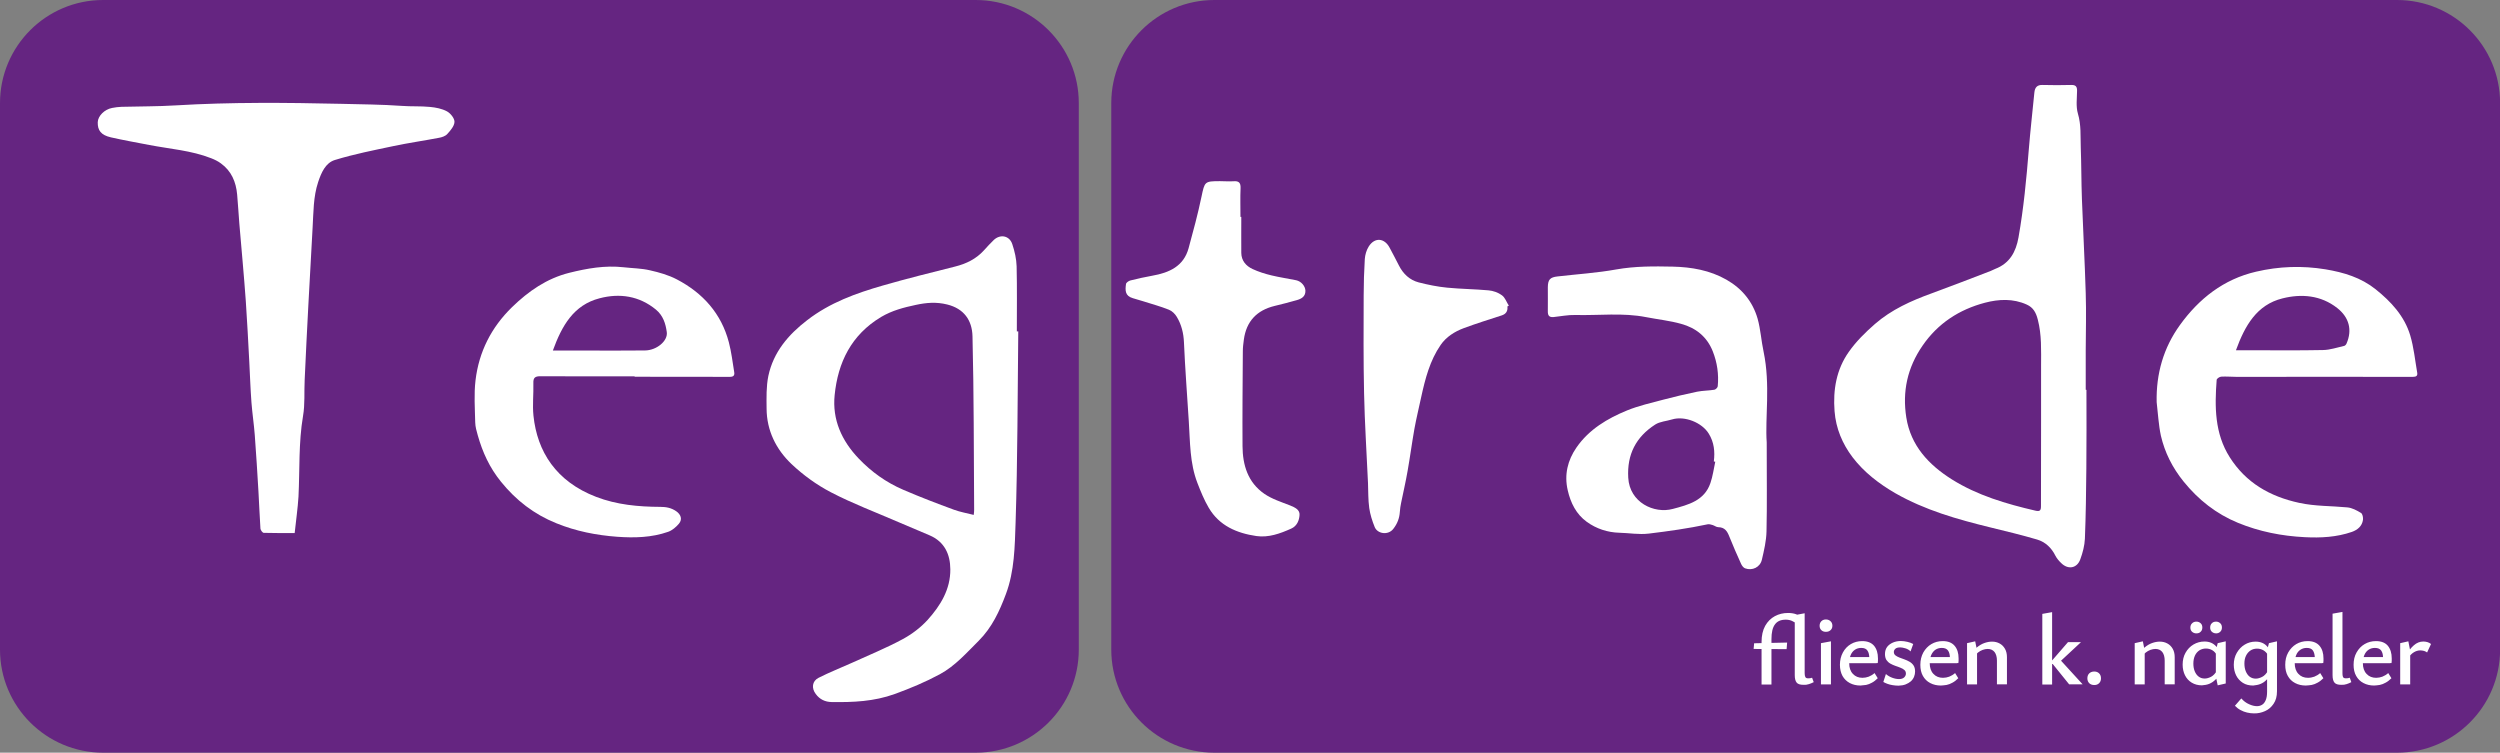
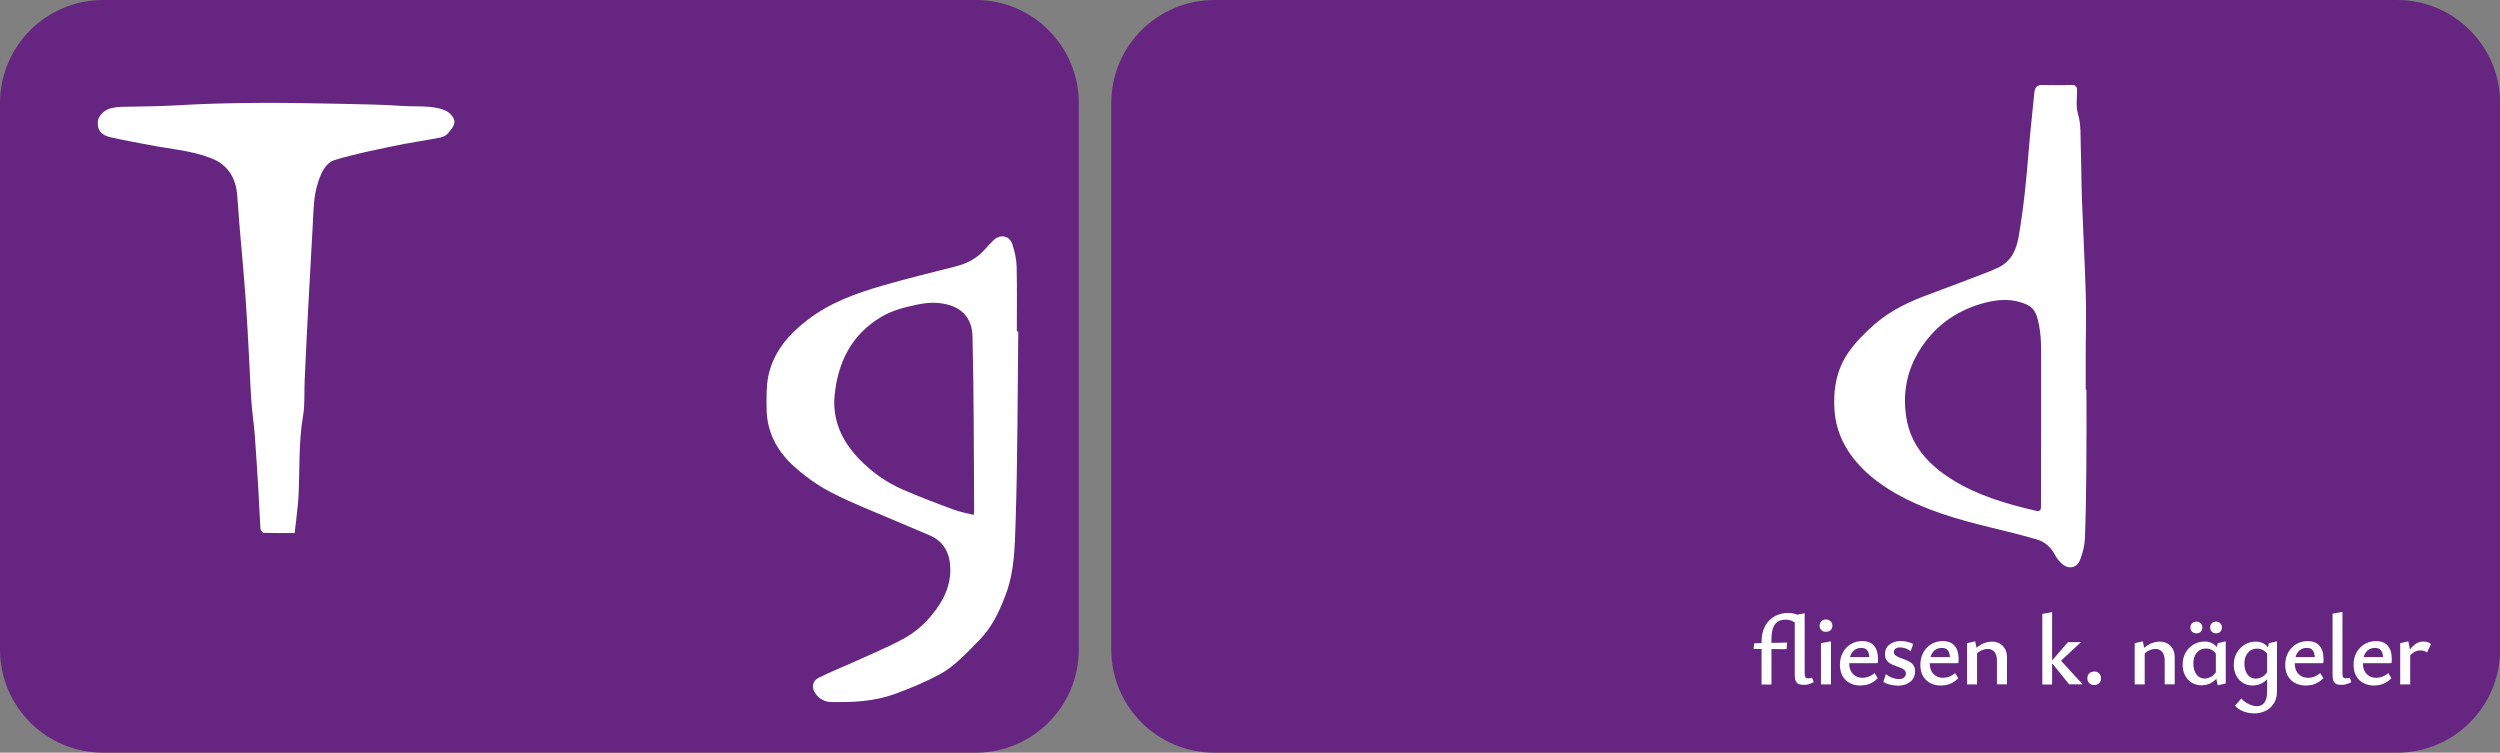
<svg xmlns="http://www.w3.org/2000/svg" xmlns:xlink="http://www.w3.org/1999/xlink" version="1.1" id="Ebene_1" x="0px" y="0px" viewBox="0 0 242.47 73" style="enable-background:new 0 0 242.47 73;" xml:space="preserve">
  <rect x="0" y="0" width="242.47" height="73" fill="#808080" stroke="none" />
  <style type="text/css">
	.st0{clip-path:url(#SVGID_00000093150471199761746760000012760251901595369404_);fill:#652581;}
	.st1{clip-path:url(#SVGID_00000093150471199761746760000012760251901595369404_);fill:#FFFFFF;}
</style>
  <g>
    <defs>
      <rect id="SVGID_1_" width="242.47" height="73" />
    </defs>
    <clipPath id="SVGID_00000085217223973098301050000002347012056147979913_">
      <use xlink:href="#SVGID_1_" style="overflow:visible;" />
    </clipPath>
    <path style="clip-path:url(#SVGID_00000085217223973098301050000002347012056147979913_);fill:#652581;" d="M10,0   C4.48,0,0,4.48,0,10v53c0,5.52,4.48,10,10,10h84.63c5.52,0,10-4.48,10-10V10c0-5.52-4.48-10-10-10H10z" />
    <path style="clip-path:url(#SVGID_00000085217223973098301050000002347012056147979913_);fill:#652581;" d="M117.78,0   c-5.52,0-10,4.48-10,10v53c0,5.52,4.48,10,10,10h114.7c5.52,0,10-4.48,10-10V10c0-5.52-4.48-10-10-10H117.78z" />
    <path style="clip-path:url(#SVGID_00000085217223973098301050000002347012056147979913_);fill:#FFFFFF;" d="M234.12,63.26   c0.2-0.12,0.41-0.18,0.62-0.18c0.12,0,0.24,0.02,0.36,0.05c0.11,0.03,0.21,0.09,0.3,0.15l0.38-0.82c-0.1-0.08-0.21-0.14-0.34-0.18   c-0.13-0.04-0.26-0.06-0.41-0.06c-0.33,0-0.64,0.12-0.92,0.37c-0.28,0.24-0.53,0.57-0.74,0.97l0.22,0.24   C233.74,63.56,233.92,63.38,234.12,63.26 M233.76,66.38v-3.27l-0.18-0.91l-0.79,0.18v4H233.76z M231.82,64.32v-0.59h-2.97   l-0.11,0.59H231.82z M230.81,66.43c0.19-0.04,0.38-0.11,0.57-0.22c0.19-0.1,0.38-0.25,0.56-0.43l-0.31-0.5   c-0.18,0.16-0.37,0.27-0.57,0.35c-0.19,0.07-0.4,0.11-0.6,0.11c-0.38,0-0.69-0.12-0.93-0.38c-0.24-0.25-0.36-0.6-0.36-1.04   c0-0.29,0.05-0.55,0.14-0.78c0.09-0.22,0.23-0.4,0.41-0.52c0.18-0.12,0.38-0.18,0.62-0.18c0.29,0,0.49,0.09,0.61,0.26   c0.12,0.17,0.18,0.42,0.18,0.74v0.47h0.82c0.01-0.07,0.02-0.15,0.02-0.23v-0.22c0-0.52-0.13-0.93-0.38-1.23s-0.64-0.45-1.15-0.45   c-0.41,0-0.78,0.1-1.1,0.29c-0.33,0.19-0.58,0.46-0.78,0.81s-0.29,0.75-0.29,1.2c0,0.42,0.08,0.78,0.25,1.08   c0.17,0.3,0.4,0.53,0.71,0.69c0.3,0.16,0.65,0.24,1.03,0.24C230.44,66.48,230.62,66.46,230.81,66.43 M227.6,66.35   c0.15-0.05,0.3-0.11,0.45-0.19l-0.15-0.43c-0.08,0.03-0.15,0.04-0.21,0.05c-0.06,0.01-0.12,0.01-0.16,0.01   c-0.16,0-0.25-0.04-0.29-0.14c-0.04-0.09-0.05-0.21-0.05-0.36v-5.94l-0.96,0.17v5.96c0,0.33,0.06,0.57,0.18,0.72   c0.12,0.15,0.34,0.22,0.67,0.22C227.28,66.43,227.45,66.4,227.6,66.35 M225.22,64.32v-0.59h-2.97l-0.11,0.59H225.22z M224.21,66.43   c0.19-0.04,0.38-0.11,0.57-0.22c0.19-0.1,0.38-0.25,0.56-0.43l-0.31-0.5c-0.18,0.16-0.37,0.27-0.57,0.35   c-0.2,0.07-0.4,0.11-0.61,0.11c-0.38,0-0.69-0.12-0.93-0.38c-0.24-0.25-0.36-0.6-0.36-1.04c0-0.29,0.05-0.55,0.14-0.78   s0.23-0.4,0.41-0.52c0.18-0.12,0.38-0.18,0.62-0.18c0.29,0,0.49,0.09,0.6,0.26s0.18,0.42,0.18,0.74v0.47h0.82   c0.01-0.07,0.02-0.15,0.02-0.23v-0.22c0-0.52-0.13-0.93-0.39-1.23s-0.64-0.45-1.15-0.45c-0.41,0-0.78,0.1-1.1,0.29   s-0.58,0.46-0.78,0.81s-0.29,0.75-0.29,1.2c0,0.42,0.08,0.78,0.25,1.08c0.17,0.3,0.4,0.53,0.71,0.69c0.3,0.16,0.65,0.24,1.03,0.24   C223.83,66.48,224.02,66.46,224.21,66.43 M219.25,66.33c0.22-0.09,0.41-0.22,0.58-0.4c0.17-0.17,0.33-0.4,0.47-0.67l-0.34-0.19   c-0.16,0.27-0.34,0.47-0.56,0.58c-0.22,0.11-0.42,0.17-0.62,0.17c-0.23,0-0.43-0.07-0.59-0.19c-0.17-0.13-0.29-0.31-0.38-0.53   c-0.09-0.22-0.13-0.47-0.13-0.75c0-0.29,0.05-0.55,0.16-0.76c0.1-0.21,0.25-0.38,0.43-0.5c0.18-0.12,0.4-0.18,0.64-0.18   c0.22,0,0.42,0.05,0.61,0.16c0.19,0.11,0.34,0.27,0.46,0.49l0.23-0.29c-0.07-0.22-0.18-0.41-0.31-0.56   c-0.14-0.16-0.3-0.28-0.49-0.36c-0.19-0.08-0.41-0.12-0.65-0.12c-0.38,0-0.74,0.1-1.05,0.29c-0.32,0.19-0.57,0.46-0.77,0.8   c-0.19,0.33-0.29,0.72-0.29,1.15c0,0.39,0.08,0.74,0.23,1.04c0.15,0.3,0.37,0.54,0.65,0.72c0.28,0.18,0.62,0.26,1,0.26   C218.8,66.46,219.04,66.42,219.25,66.33 M219.68,68.97c0.34-0.15,0.62-0.39,0.83-0.71c0.22-0.32,0.33-0.72,0.33-1.21V62.2   l-0.78,0.18l-0.18,0.69v4.01c0,0.34-0.04,0.61-0.13,0.82c-0.09,0.21-0.2,0.36-0.35,0.45c-0.14,0.09-0.31,0.14-0.5,0.14   c-0.23,0-0.49-0.06-0.77-0.19c-0.28-0.12-0.53-0.31-0.75-0.56l-0.62,0.71c0.16,0.17,0.34,0.31,0.55,0.42   c0.2,0.11,0.41,0.19,0.63,0.24c0.22,0.05,0.44,0.08,0.66,0.08C218.99,69.2,219.34,69.12,219.68,68.97 M215.34,61.27   c0.11-0.1,0.16-0.24,0.16-0.41c0-0.17-0.05-0.31-0.16-0.41c-0.11-0.1-0.24-0.16-0.4-0.16c-0.18,0-0.32,0.05-0.42,0.16   c-0.11,0.1-0.16,0.24-0.16,0.42c0,0.16,0.05,0.3,0.16,0.4c0.11,0.1,0.25,0.16,0.42,0.16C215.09,61.43,215.23,61.38,215.34,61.27    M213.44,61.27c0.11-0.1,0.16-0.24,0.16-0.41c0-0.17-0.05-0.31-0.16-0.41c-0.11-0.1-0.25-0.16-0.41-0.16   c-0.17,0-0.31,0.05-0.42,0.16c-0.11,0.1-0.17,0.24-0.17,0.42c0,0.16,0.05,0.3,0.16,0.4c0.11,0.1,0.25,0.16,0.41,0.16   C213.2,61.43,213.34,61.38,213.44,61.27 M215.87,66.29V62.2l-0.78,0.18l-0.18,0.72v2.5l0.18,0.87L215.87,66.29z M214.28,66.32   c0.21-0.09,0.41-0.22,0.59-0.4c0.18-0.18,0.33-0.4,0.48-0.67l-0.35-0.19c-0.15,0.27-0.33,0.46-0.55,0.58   c-0.22,0.11-0.42,0.17-0.62,0.17c-0.23,0-0.42-0.06-0.59-0.19s-0.29-0.3-0.38-0.52c-0.09-0.22-0.13-0.47-0.13-0.74   c0-0.29,0.05-0.55,0.15-0.77c0.1-0.22,0.25-0.39,0.43-0.51c0.19-0.12,0.4-0.18,0.64-0.18c0.22,0,0.42,0.05,0.61,0.16   c0.19,0.11,0.34,0.28,0.45,0.5l0.24-0.32c-0.07-0.21-0.18-0.4-0.31-0.55c-0.14-0.15-0.3-0.27-0.49-0.35   c-0.19-0.08-0.4-0.12-0.64-0.12c-0.39,0-0.75,0.1-1.07,0.29c-0.32,0.19-0.58,0.46-0.77,0.8c-0.19,0.33-0.28,0.72-0.28,1.15   c0,0.39,0.08,0.74,0.23,1.04c0.15,0.3,0.37,0.54,0.65,0.71c0.28,0.17,0.61,0.26,0.99,0.26C213.83,66.45,214.06,66.41,214.28,66.32    M208.01,66.38v-3.29l-0.18-0.89l-0.79,0.18v4H208.01z M210.92,66.38v-2.64c0-0.31-0.06-0.58-0.19-0.81   c-0.13-0.23-0.3-0.4-0.52-0.52c-0.22-0.12-0.46-0.18-0.74-0.18c-0.25,0-0.5,0.05-0.75,0.14c-0.25,0.09-0.48,0.23-0.7,0.41   c-0.22,0.19-0.41,0.42-0.58,0.7l0.31,0.24c0.1-0.18,0.22-0.32,0.36-0.43c0.14-0.11,0.29-0.2,0.46-0.26   c0.17-0.06,0.33-0.09,0.48-0.09c0.29,0,0.51,0.1,0.67,0.3c0.15,0.2,0.23,0.48,0.23,0.83v2.3H210.92z M203.59,66.26   c0.12-0.12,0.18-0.27,0.18-0.47c0-0.2-0.06-0.36-0.18-0.48c-0.12-0.12-0.28-0.18-0.47-0.18c-0.2,0-0.36,0.06-0.49,0.18   c-0.12,0.12-0.18,0.28-0.18,0.48c0,0.19,0.06,0.35,0.18,0.47c0.12,0.12,0.29,0.18,0.49,0.18   C203.32,66.44,203.47,66.38,203.59,66.26 M199.03,66.38v-7.01l-0.95,0.17v6.85H199.03z M201.98,66.38v-0.02l-2.34-2.56l-0.12,0.63   l2.29-2.13v-0.02h-1.24l-1.64,1.89v0.23h0.16l1.59,1.97H201.98z M191.75,66.38v-3.29l-0.18-0.89l-0.79,0.18v4H191.75z    M194.65,66.38v-2.64c0-0.31-0.06-0.58-0.19-0.81c-0.13-0.23-0.3-0.4-0.52-0.52s-0.46-0.18-0.74-0.18c-0.25,0-0.5,0.05-0.75,0.14   c-0.25,0.09-0.48,0.23-0.7,0.41c-0.22,0.19-0.41,0.42-0.58,0.7l0.31,0.24c0.1-0.18,0.22-0.32,0.36-0.43   c0.14-0.11,0.29-0.2,0.46-0.26c0.17-0.06,0.33-0.09,0.48-0.09c0.29,0,0.51,0.1,0.67,0.3c0.15,0.2,0.23,0.48,0.23,0.83v2.3H194.65z    M189.81,64.32v-0.59h-2.96l-0.11,0.59H189.81z M188.8,66.43c0.19-0.04,0.38-0.11,0.57-0.22c0.19-0.1,0.38-0.25,0.56-0.43   l-0.31-0.5c-0.18,0.16-0.37,0.27-0.57,0.35c-0.19,0.07-0.4,0.11-0.6,0.11c-0.38,0-0.69-0.12-0.93-0.38   c-0.24-0.25-0.36-0.6-0.36-1.04c0-0.29,0.05-0.55,0.14-0.78c0.1-0.22,0.23-0.4,0.41-0.52c0.18-0.12,0.39-0.18,0.62-0.18   c0.29,0,0.49,0.09,0.61,0.26c0.12,0.17,0.18,0.42,0.18,0.74v0.47h0.82c0.01-0.07,0.02-0.15,0.02-0.23v-0.22   c0-0.52-0.13-0.93-0.39-1.23c-0.26-0.3-0.64-0.45-1.15-0.45c-0.41,0-0.78,0.1-1.1,0.29s-0.58,0.46-0.78,0.81   c-0.19,0.35-0.29,0.75-0.29,1.2c0,0.42,0.08,0.78,0.25,1.08c0.17,0.3,0.4,0.53,0.71,0.69c0.3,0.16,0.65,0.24,1.03,0.24   C188.42,66.48,188.61,66.46,188.8,66.43 M184.82,66.38c0.2-0.08,0.37-0.18,0.51-0.3c0.14-0.13,0.24-0.27,0.31-0.44   c0.07-0.17,0.1-0.34,0.1-0.52c0-0.23-0.05-0.43-0.15-0.58c-0.1-0.15-0.23-0.27-0.39-0.36c-0.16-0.09-0.32-0.17-0.5-0.23   c-0.18-0.06-0.34-0.12-0.49-0.18c-0.15-0.06-0.28-0.13-0.38-0.21c-0.1-0.08-0.15-0.19-0.15-0.33c0-0.12,0.05-0.22,0.15-0.31   c0.1-0.09,0.26-0.13,0.48-0.13c0.12,0,0.29,0.03,0.49,0.09c0.2,0.06,0.37,0.16,0.5,0.3l0.26-0.72c-0.16-0.09-0.35-0.16-0.57-0.21   c-0.21-0.05-0.43-0.08-0.63-0.08c-0.28,0-0.54,0.05-0.77,0.15c-0.23,0.1-0.42,0.24-0.56,0.42c-0.14,0.19-0.21,0.42-0.21,0.7   c0,0.23,0.05,0.42,0.14,0.57c0.1,0.14,0.22,0.26,0.38,0.35c0.16,0.09,0.32,0.16,0.49,0.22c0.17,0.06,0.33,0.11,0.49,0.18   c0.16,0.06,0.28,0.13,0.38,0.22c0.1,0.08,0.15,0.2,0.15,0.35c0,0.13-0.05,0.25-0.16,0.36c-0.11,0.11-0.28,0.17-0.5,0.17   c-0.21,0-0.43-0.04-0.67-0.13c-0.24-0.09-0.44-0.21-0.61-0.36l-0.25,0.77c0.1,0.06,0.23,0.12,0.39,0.18   c0.16,0.06,0.33,0.1,0.51,0.13c0.18,0.03,0.38,0.05,0.57,0.05C184.39,66.49,184.62,66.46,184.82,66.38 M182,64.32v-0.59h-2.97   l-0.11,0.59H182z M180.99,66.43c0.19-0.04,0.38-0.11,0.57-0.22c0.19-0.1,0.38-0.25,0.56-0.43l-0.31-0.5   c-0.18,0.16-0.37,0.27-0.57,0.35c-0.19,0.07-0.4,0.11-0.6,0.11c-0.38,0-0.69-0.12-0.93-0.38c-0.24-0.25-0.36-0.6-0.36-1.04   c0-0.29,0.05-0.55,0.14-0.78c0.09-0.22,0.23-0.4,0.41-0.52c0.18-0.12,0.39-0.18,0.62-0.18c0.29,0,0.49,0.09,0.6,0.26   c0.12,0.17,0.18,0.42,0.18,0.74v0.47h0.82c0.01-0.07,0.02-0.15,0.02-0.23v-0.22c0-0.52-0.13-0.93-0.38-1.23   c-0.26-0.3-0.64-0.45-1.15-0.45c-0.41,0-0.78,0.1-1.1,0.29c-0.32,0.19-0.58,0.46-0.77,0.81s-0.29,0.75-0.29,1.2   c0,0.42,0.09,0.78,0.25,1.08c0.17,0.3,0.41,0.53,0.71,0.69c0.3,0.16,0.65,0.24,1.03,0.24C180.61,66.48,180.8,66.46,180.99,66.43    M177.54,61.12c0.12-0.11,0.18-0.25,0.18-0.43s-0.06-0.33-0.18-0.44c-0.12-0.11-0.27-0.17-0.45-0.17c-0.18,0-0.33,0.06-0.44,0.17   c-0.11,0.11-0.17,0.26-0.17,0.44s0.06,0.33,0.17,0.43c0.11,0.11,0.26,0.16,0.44,0.16C177.27,61.28,177.42,61.23,177.54,61.12    M177.58,66.38V62.2l-0.97,0.18v4H177.58z M175.45,66.35c0.15-0.05,0.31-0.11,0.46-0.19l-0.16-0.43c-0.07,0.03-0.14,0.04-0.21,0.05   c-0.06,0.01-0.12,0.01-0.17,0.01c-0.15,0-0.24-0.04-0.28-0.14c-0.04-0.09-0.06-0.21-0.06-0.36v-5.81l-0.96,0.18v5.82   c0,0.33,0.06,0.57,0.18,0.72c0.12,0.15,0.34,0.22,0.67,0.22C175.13,66.43,175.3,66.4,175.45,66.35 M173.33,62.32l-3.2,0.07   l-0.05,0.55l3.2,0.02L173.33,62.32z M171.81,66.38V62c0-0.66,0.11-1.14,0.34-1.44c0.22-0.31,0.57-0.46,1.05-0.46   c0.22,0,0.42,0.04,0.6,0.12c0.18,0.08,0.36,0.19,0.53,0.35l0.47-0.72c-0.19-0.1-0.39-0.2-0.61-0.28c-0.22-0.08-0.48-0.12-0.77-0.12   c-0.46,0-0.89,0.1-1.28,0.31c-0.39,0.21-0.7,0.52-0.94,0.94c-0.23,0.42-0.35,0.94-0.35,1.56v4.13H171.81z" />
    <path style="clip-path:url(#SVGID_00000085217223973098301050000002347012056147979913_);fill:#FFFFFF;" d="M197.96,40.89   L197.96,40.89c0-1.8,0-3.6,0-5.4c0-1.51,0.07-3.01-0.32-4.5c-0.17-0.67-0.44-1.17-1.07-1.45c-1.32-0.6-2.72-0.53-4.05-0.18   c-2.5,0.66-4.57,2-6.06,4.17c-1.47,2.13-1.97,4.45-1.57,6.97c0.43,2.72,2.17,4.58,4.41,5.99c2.48,1.56,5.28,2.38,8.12,3.04   c0.44,0.1,0.53-0.04,0.53-0.44C197.95,46.35,197.96,43.62,197.96,40.89 M202.36,37.81c0,2.53,0.02,5.07-0.01,7.6   c-0.02,2.28-0.05,4.56-0.14,6.84c-0.03,0.67-0.21,1.35-0.44,1.98c-0.31,0.89-1.18,1.05-1.85,0.39c-0.22-0.21-0.43-0.45-0.57-0.72   c-0.38-0.77-0.97-1.33-1.77-1.57c-1.5-0.44-3.03-0.81-4.55-1.18c-3.19-0.78-6.33-1.67-9.2-3.31c-1.59-0.92-3.05-2.04-4.16-3.5   c-0.98-1.3-1.61-2.78-1.74-4.46c-0.16-2.08,0.18-4.05,1.38-5.75c0.7-1,1.61-1.9,2.54-2.71c1.6-1.39,3.51-2.25,5.5-2.97   c1.92-0.7,3.81-1.44,5.72-2.17c0.15-0.06,0.29-0.14,0.44-0.2c1.41-0.54,2.01-1.65,2.26-3.05c0.5-2.83,0.77-5.68,1-8.54   c0.15-1.84,0.36-3.68,0.54-5.52c0.05-0.48,0.26-0.75,0.8-0.73c0.92,0.03,1.85,0.02,2.77,0c0.42-0.01,0.58,0.14,0.57,0.57   c-0.01,0.74-0.12,1.52,0.08,2.2c0.33,1.1,0.24,2.2,0.28,3.31c0.06,1.65,0.05,3.31,0.11,4.96c0.11,3.05,0.28,6.09,0.37,9.14   c0.06,1.85,0.01,3.7,0,5.55c0,1.28,0,2.55,0,3.83C202.33,37.81,202.34,37.81,202.36,37.81" />
-     <path style="clip-path:url(#SVGID_00000085217223973098301050000002347012056147979913_);fill:#FFFFFF;" d="M166.36,44.78   c-0.05-0.01-0.09-0.01-0.14-0.02c0.12-0.95,0.03-1.86-0.49-2.7c-0.66-1.08-2.34-1.75-3.56-1.38c-0.55,0.17-1.18,0.2-1.64,0.5   c-1.86,1.2-2.74,2.9-2.61,5.15c0.13,2.41,2.51,3.52,4.32,3.03c1.51-0.4,3.07-0.8,3.65-2.51C166.12,46.19,166.21,45.47,166.36,44.78    M171.35,42.91c0,3.42,0.04,6.02-0.02,8.63c-0.02,0.92-0.24,1.85-0.45,2.75c-0.17,0.73-0.93,1.09-1.63,0.83   c-0.16-0.06-0.3-0.25-0.38-0.42c-0.4-0.88-0.79-1.77-1.15-2.67c-0.2-0.51-0.44-0.89-1.07-0.9c-0.18,0-0.36-0.15-0.55-0.21   c-0.15-0.04-0.32-0.1-0.47-0.07c-1.89,0.4-3.79,0.67-5.7,0.9c-1,0.12-1.92-0.06-2.87-0.08c-1.15-0.03-2.23-0.39-3.15-1.05   c-1.03-0.74-1.58-1.84-1.86-3.07c-0.35-1.51-0.01-2.91,0.85-4.15c1.21-1.75,2.99-2.81,4.92-3.6c1.11-0.45,2.3-0.72,3.47-1.03   c1.1-0.29,2.2-0.55,3.31-0.78c0.55-0.11,1.12-0.1,1.67-0.19c0.13-0.02,0.32-0.21,0.33-0.34c0.11-1.16-0.05-2.29-0.48-3.38   c-0.56-1.42-1.64-2.28-3.07-2.67c-1.1-0.31-2.26-0.43-3.39-0.65c-2.28-0.45-4.59-0.15-6.88-0.21c-0.7-0.02-1.4,0.13-2.1,0.2   c-0.43,0.04-0.57-0.15-0.56-0.57c0.02-0.77-0.01-1.55,0-2.32c0.01-0.74,0.21-0.97,0.95-1.05c1.9-0.22,3.82-0.34,5.7-0.68   c1.82-0.32,3.64-0.31,5.47-0.27c1.81,0.04,3.6,0.35,5.21,1.27c1.51,0.86,2.55,2.14,3.02,3.79c0.29,1.04,0.35,2.15,0.58,3.21   C171.72,37.33,171.18,40.54,171.35,42.91" />
-     <path style="clip-path:url(#SVGID_00000085217223973098301050000002347012056147979913_);fill:#FFFFFF;" d="M216.86,33.97   c0.5,0,0.86,0,1.21,0c2.41,0,4.82,0.03,7.23-0.02c0.69-0.01,1.37-0.25,2.05-0.4c0.1-0.02,0.2-0.14,0.24-0.24   c0.57-1.32,0.24-2.53-0.9-3.43c-1.6-1.26-3.49-1.4-5.32-0.94C218.88,29.56,217.73,31.58,216.86,33.97 M209.17,39   c-0.06-2.75,0.66-5.27,2.26-7.48c1.84-2.55,4.23-4.44,7.38-5.17c2.22-0.52,4.46-0.6,6.73-0.23c1.79,0.3,3.44,0.8,4.86,1.93   c1.5,1.2,2.8,2.6,3.36,4.47c0.35,1.17,0.47,2.42,0.68,3.63c0.05,0.29-0.09,0.4-0.41,0.4c-5.71-0.01-11.42,0-17.13,0   c-0.49,0-0.98-0.05-1.47-0.02c-0.16,0.01-0.43,0.19-0.44,0.31c-0.2,2.6-0.2,5.2,1.27,7.51c1.56,2.46,3.87,3.8,6.73,4.42   c1.56,0.34,3.12,0.29,4.67,0.44c0.46,0.04,0.92,0.29,1.33,0.54c0.15,0.09,0.22,0.45,0.19,0.67c-0.09,0.61-0.52,0.97-1.08,1.17   c-1.48,0.51-3.01,0.59-4.56,0.51c-2.24-0.11-4.41-0.54-6.48-1.39c-2.11-0.87-3.83-2.22-5.28-4.01c-1.09-1.35-1.82-2.81-2.2-4.44   C209.35,41.19,209.3,40.08,209.17,39" />
-     <path style="clip-path:url(#SVGID_00000085217223973098301050000002347012056147979913_);fill:#FFFFFF;" d="M120.39,21.03   c0,1.17-0.01,2.33,0,3.5c0.01,0.75,0.45,1.26,1.09,1.56c0.58,0.27,1.21,0.47,1.84,0.62c0.79,0.19,1.6,0.31,2.39,0.47   c0.49,0.1,0.89,0.57,0.9,1.02c0.01,0.56-0.38,0.78-0.84,0.91c-0.71,0.2-1.42,0.39-2.14,0.56c-1.74,0.42-2.75,1.5-2.99,3.26   c-0.05,0.37-0.1,0.75-0.1,1.12c-0.02,3.07-0.05,6.15-0.03,9.22c0.01,1.84,0.52,3.52,2.11,4.62c0.74,0.51,1.65,0.8,2.5,1.13   c0.47,0.19,0.96,0.42,0.92,0.93c-0.03,0.51-0.24,1.07-0.81,1.32c-1.07,0.48-2.19,0.89-3.38,0.72c-1.9-0.28-3.59-1-4.61-2.73   c-0.45-0.76-0.79-1.6-1.11-2.43c-0.74-1.92-0.7-3.95-0.83-5.95c-0.16-2.56-0.36-5.12-0.47-7.68c-0.04-0.89-0.24-1.71-0.69-2.46   c-0.17-0.29-0.46-0.58-0.77-0.7c-0.8-0.32-1.64-0.55-2.46-0.81c-0.34-0.11-0.69-0.21-1.04-0.31c-0.76-0.22-0.75-0.76-0.66-1.38   c0.02-0.13,0.26-0.3,0.43-0.34c0.7-0.18,1.41-0.33,2.12-0.46c1.64-0.29,3.04-0.91,3.52-2.67c0.45-1.65,0.9-3.31,1.25-4.99   c0.31-1.46,0.29-1.51,1.79-1.51c0.44,0,0.87,0.04,1.31,0.01c0.51-0.04,0.71,0.13,0.69,0.66c-0.04,0.93-0.01,1.87-0.01,2.8   C120.34,21.03,120.37,21.03,120.39,21.03" />
-     <path style="clip-path:url(#SVGID_00000085217223973098301050000002347012056147979913_);fill:#FFFFFF;" d="M146.2,29.72   c0.05,0.44-0.12,0.73-0.55,0.87c-1.23,0.4-2.48,0.79-3.69,1.24c-0.88,0.33-1.69,0.84-2.23,1.62c-1.05,1.52-1.5,3.28-1.89,5.06   c-0.22,1.03-0.47,2.05-0.66,3.09c-0.24,1.36-0.42,2.73-0.66,4.08c-0.18,1.04-0.42,2.07-0.63,3.1c-0.06,0.28-0.1,0.56-0.12,0.85   c-0.04,0.63-0.24,1.16-0.64,1.67c-0.5,0.64-1.53,0.48-1.8-0.18c-0.24-0.59-0.44-1.22-0.53-1.85c-0.11-0.8-0.09-1.61-0.12-2.42   c-0.13-2.9-0.32-5.79-0.38-8.69c-0.07-3.16-0.05-6.33-0.04-9.49c0-1.18,0.04-2.37,0.11-3.55c0.03-0.41,0.16-0.86,0.38-1.21   c0.58-0.92,1.53-0.84,2.03,0.12c0.3,0.57,0.61,1.14,0.9,1.72c0.41,0.81,1.04,1.41,1.92,1.64c0.9,0.23,1.83,0.42,2.76,0.51   c1.33,0.13,2.68,0.14,4.01,0.26c0.45,0.04,0.94,0.21,1.3,0.48c0.31,0.22,0.45,0.67,0.67,1.01   C146.29,29.67,146.24,29.69,146.2,29.72" />
    <path style="clip-path:url(#SVGID_00000085217223973098301050000002347012056147979913_);fill:#FFFFFF;" d="M94.44,49.94   c0.02-0.2,0.05-0.36,0.04-0.51c-0.04-5.61-0.02-11.21-0.16-16.82c-0.04-1.55-0.83-2.68-2.46-3.08c-1.05-0.26-2.01-0.18-3.03,0.04   c-1.18,0.25-2.3,0.54-3.37,1.17c-2.9,1.74-4.19,4.41-4.51,7.58c-0.24,2.38,0.68,4.42,2.33,6.15c1.24,1.3,2.67,2.32,4.32,3.03   c1.62,0.7,3.27,1.33,4.93,1.94C93.13,49.66,93.77,49.77,94.44,49.94 M98.76,32.14c-0.07,6.18-0.06,12.37-0.26,18.55   c-0.08,2.31-0.1,4.69-0.94,6.93c-0.62,1.66-1.35,3.24-2.64,4.53c-1.18,1.17-2.27,2.43-3.76,3.24c-1.41,0.76-2.87,1.37-4.38,1.92   c-2.02,0.73-4.04,0.81-6.12,0.78c-0.63-0.01-1.16-0.26-1.54-0.78c-0.43-0.56-0.36-1.25,0.27-1.57c1.06-0.54,2.17-0.97,3.25-1.46   c1.64-0.75,3.32-1.43,4.91-2.29c0.89-0.48,1.75-1.13,2.43-1.88c1.24-1.38,2.21-2.96,2.19-4.9c-0.01-1.45-0.56-2.67-2.01-3.29   c-1.01-0.43-2.03-0.86-3.04-1.29c-2.19-0.95-4.43-1.79-6.54-2.89c-1.38-0.72-2.69-1.67-3.82-2.74c-1.49-1.42-2.4-3.24-2.41-5.37   c-0.01-1.06-0.04-2.14,0.17-3.17c0.49-2.3,1.92-3.99,3.77-5.41c2.2-1.7,4.73-2.61,7.34-3.36c2.32-0.67,4.67-1.25,7.01-1.84   c1.08-0.27,2.04-0.74,2.79-1.57c0.32-0.35,0.63-0.7,0.97-1.02c0.64-0.58,1.51-0.4,1.78,0.42c0.23,0.69,0.4,1.43,0.42,2.15   c0.05,2.1,0.02,4.21,0.02,6.31C98.68,32.14,98.72,32.14,98.76,32.14" />
    <path style="clip-path:url(#SVGID_00000085217223973098301050000002347012056147979913_);fill:#FFFFFF;" d="M28.58,51.7   c-0.98,0-1.99,0.01-3-0.02c-0.11,0-0.31-0.26-0.32-0.41c-0.08-1.18-0.12-2.37-0.19-3.55c-0.11-1.84-0.22-3.69-0.36-5.53   c-0.08-1.05-0.24-2.09-0.32-3.14c-0.1-1.31-0.14-2.62-0.21-3.93c-0.11-1.97-0.2-3.95-0.34-5.92c-0.18-2.52-0.42-5.04-0.63-7.55   c-0.08-0.93-0.12-1.86-0.21-2.79c-0.11-1.21-0.55-2.27-1.57-3.01c-0.28-0.21-0.61-0.37-0.94-0.5c-1.93-0.76-4-0.9-6.02-1.29   c-1.24-0.24-2.49-0.46-3.72-0.74c-0.95-0.22-1.29-0.67-1.27-1.47c0.02-0.6,0.65-1.24,1.39-1.38c0.3-0.06,0.61-0.1,0.92-0.11   c1.76-0.05,3.52-0.03,5.27-0.14c5.34-0.32,10.69-0.27,16.03-0.15c1.95,0.05,3.93,0.06,5.89,0.2c0.9,0.07,1.82,0.01,2.72,0.1   c0.56,0.05,1.17,0.17,1.65,0.43c0.35,0.19,0.74,0.68,0.73,1.02c-0.01,0.4-0.39,0.84-0.7,1.18c-0.19,0.21-0.53,0.32-0.83,0.37   c-1.46,0.28-2.94,0.49-4.4,0.8c-1.9,0.4-3.83,0.78-5.68,1.35c-0.9,0.28-1.31,1.23-1.61,2.13c-0.48,1.44-0.45,2.94-0.54,4.42   c-0.14,2.49-0.28,4.98-0.41,7.47c-0.13,2.43-0.25,4.87-0.36,7.31c-0.06,1.17,0.04,2.35-0.16,3.5c-0.44,2.6-0.31,5.21-0.44,7.82   C28.88,49.3,28.71,50.46,28.58,51.7" />
-     <path style="clip-path:url(#SVGID_00000085217223973098301050000002347012056147979913_);fill:#FFFFFF;" d="M53.62,34   c1.31,0,2.47,0,3.62,0c1.77,0,3.55,0.01,5.32-0.01c1.12-0.01,2.23-0.92,2.11-1.78c-0.11-0.81-0.35-1.6-1.05-2.18   c-1.63-1.34-3.53-1.61-5.47-1.1C55.64,29.58,54.5,31.58,53.62,34 M61.56,36.5c-3.05,0-6.09,0.01-9.14-0.01   c-0.51,0-0.71,0.13-0.69,0.66c0.03,1.06-0.1,2.13,0.01,3.17c0.36,3.47,2.19,6.38,6.08,7.87c2,0.77,4.1,0.96,6.22,0.97   c0.56,0,1.06,0.09,1.54,0.42c0.45,0.31,0.63,0.78,0.27,1.21c-0.28,0.33-0.65,0.65-1.05,0.79c-1.6,0.56-3.27,0.6-4.94,0.48   c-2.03-0.15-4.01-0.54-5.9-1.31c-2.16-0.87-3.91-2.22-5.38-4.04c-1.1-1.36-1.78-2.85-2.24-4.48c-0.12-0.41-0.24-0.84-0.25-1.26   c-0.03-1.37-0.13-2.74,0.03-4.09c0.33-2.75,1.52-5.12,3.54-7.09c1.6-1.55,3.36-2.78,5.55-3.33c1.73-0.43,3.47-0.74,5.26-0.54   c0.86,0.1,1.74,0.1,2.58,0.3c0.89,0.2,1.8,0.46,2.6,0.88c2.52,1.32,4.31,3.31,5.04,6.1c0.25,0.95,0.36,1.93,0.52,2.9   c0.05,0.31-0.07,0.45-0.42,0.45c-3.08-0.01-6.16-0.01-9.24-0.01V36.5z" />
  </g>
</svg>